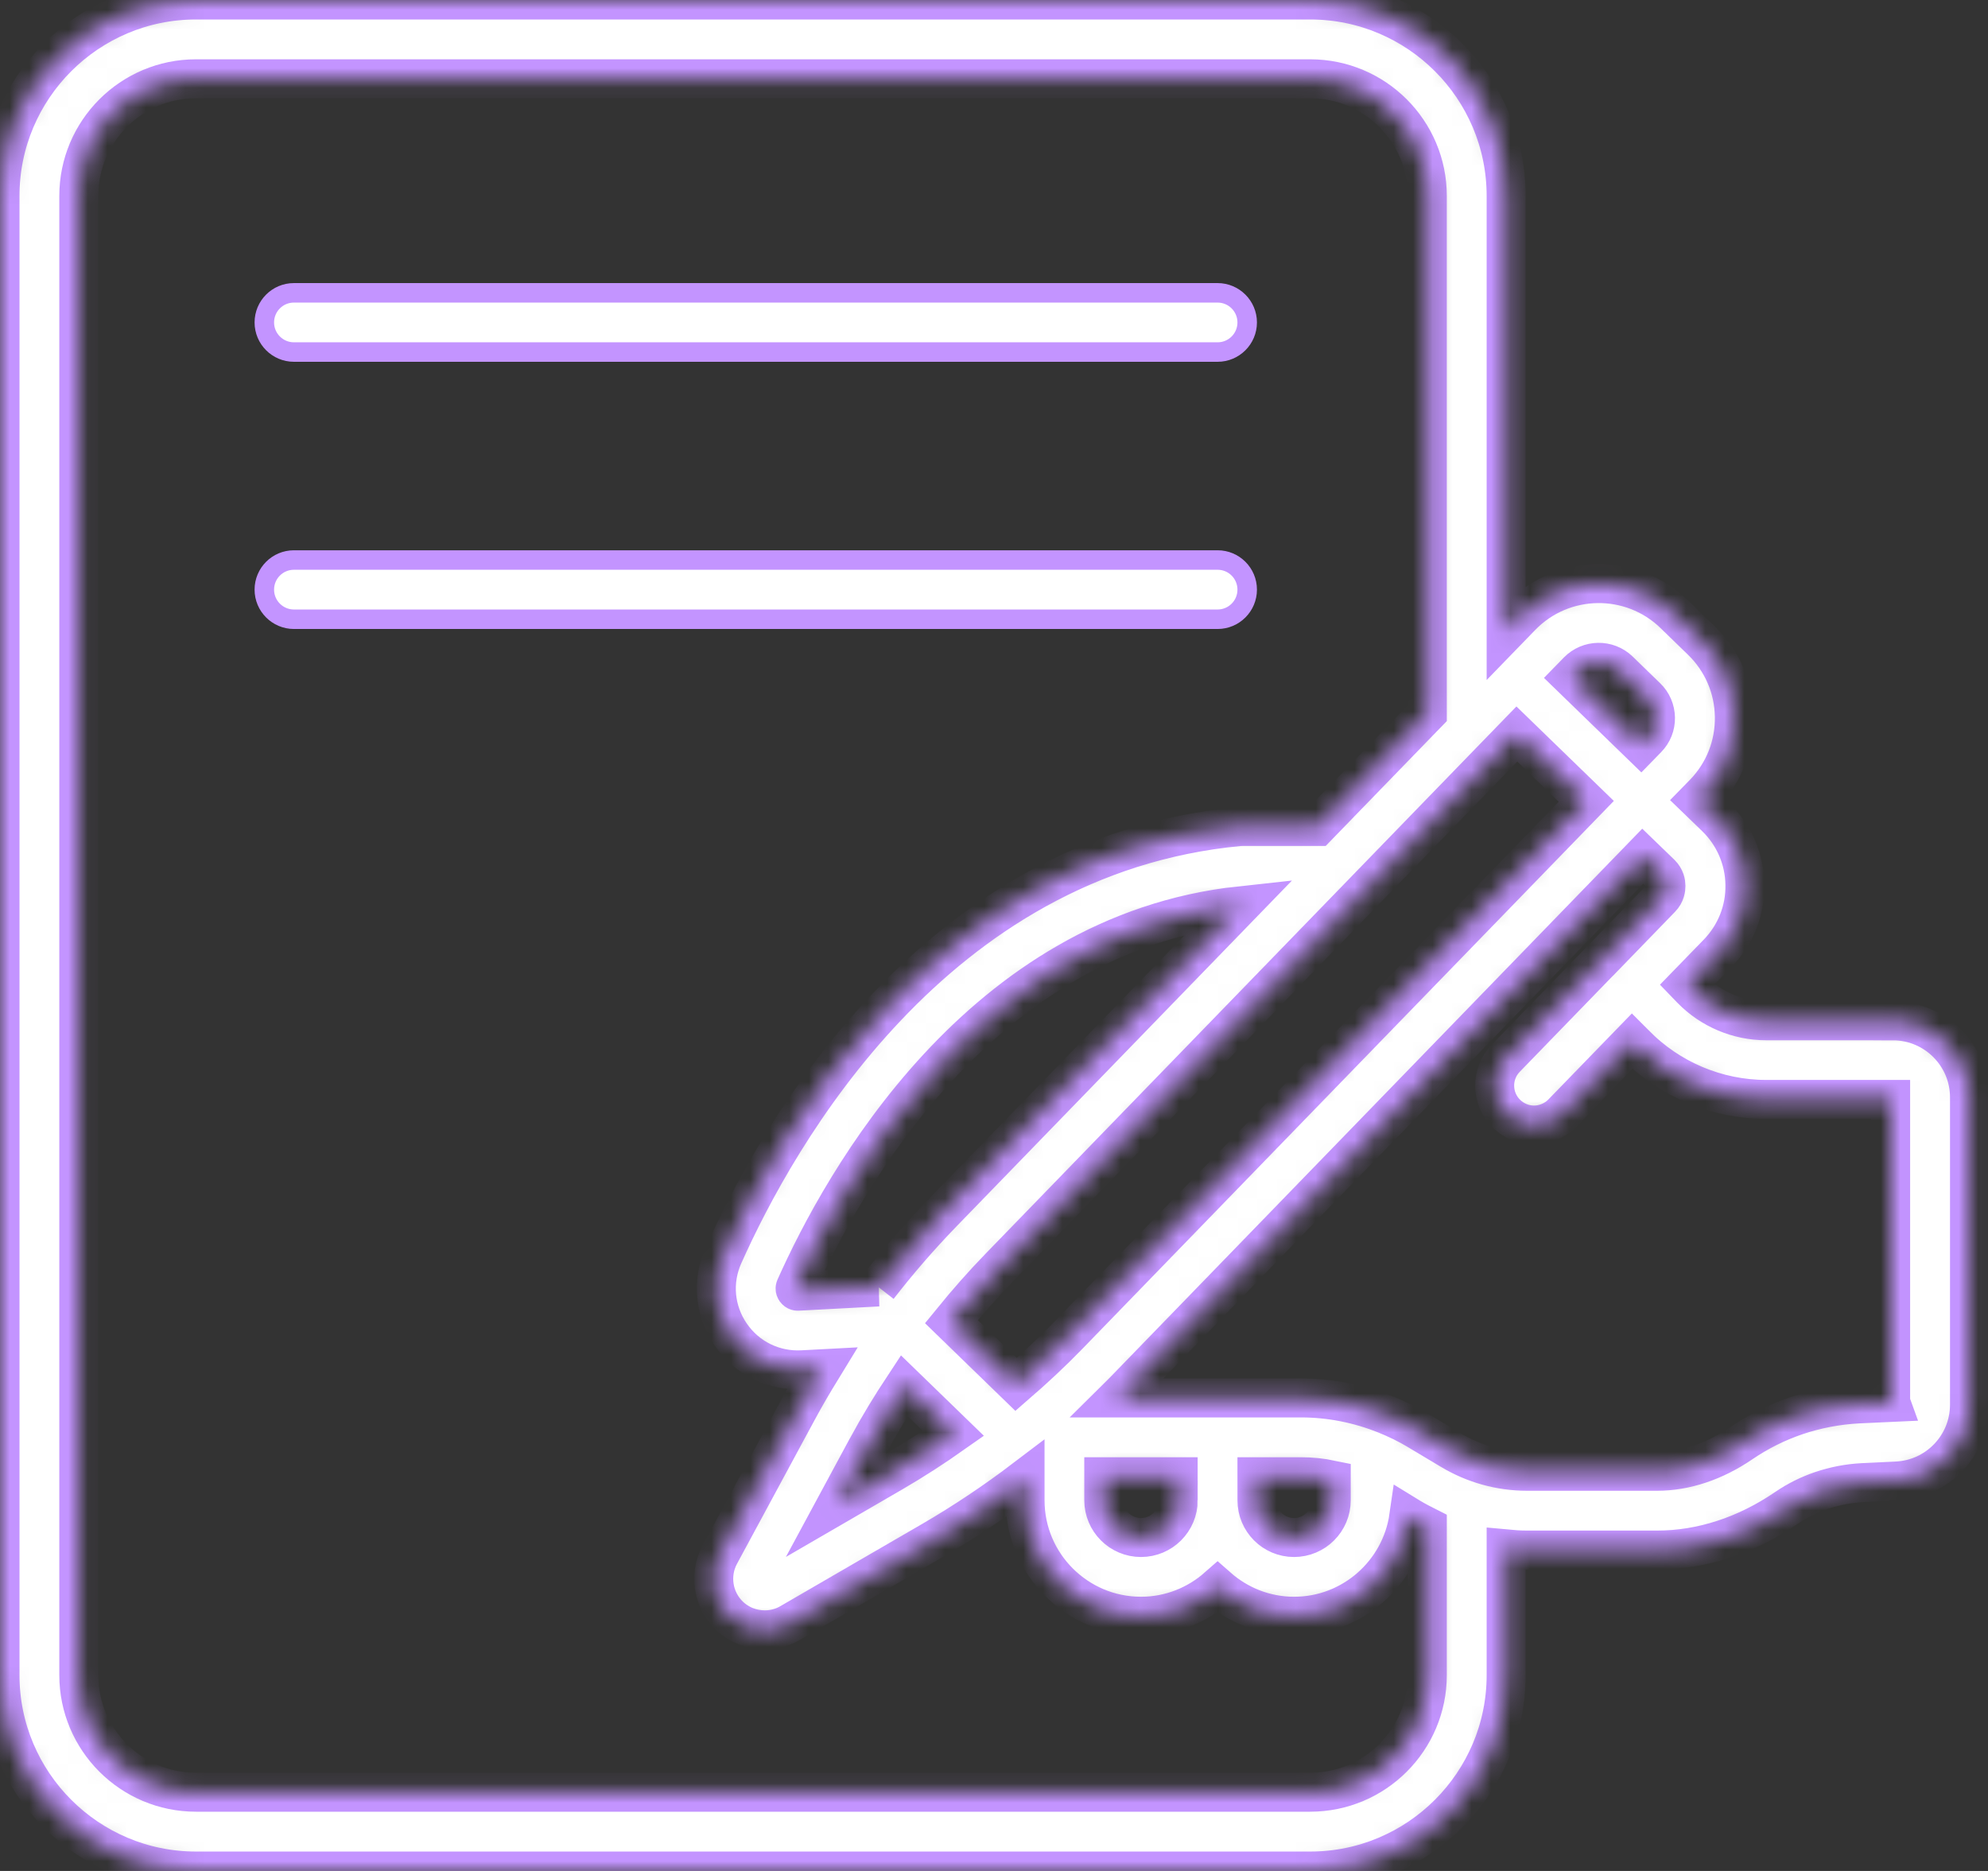
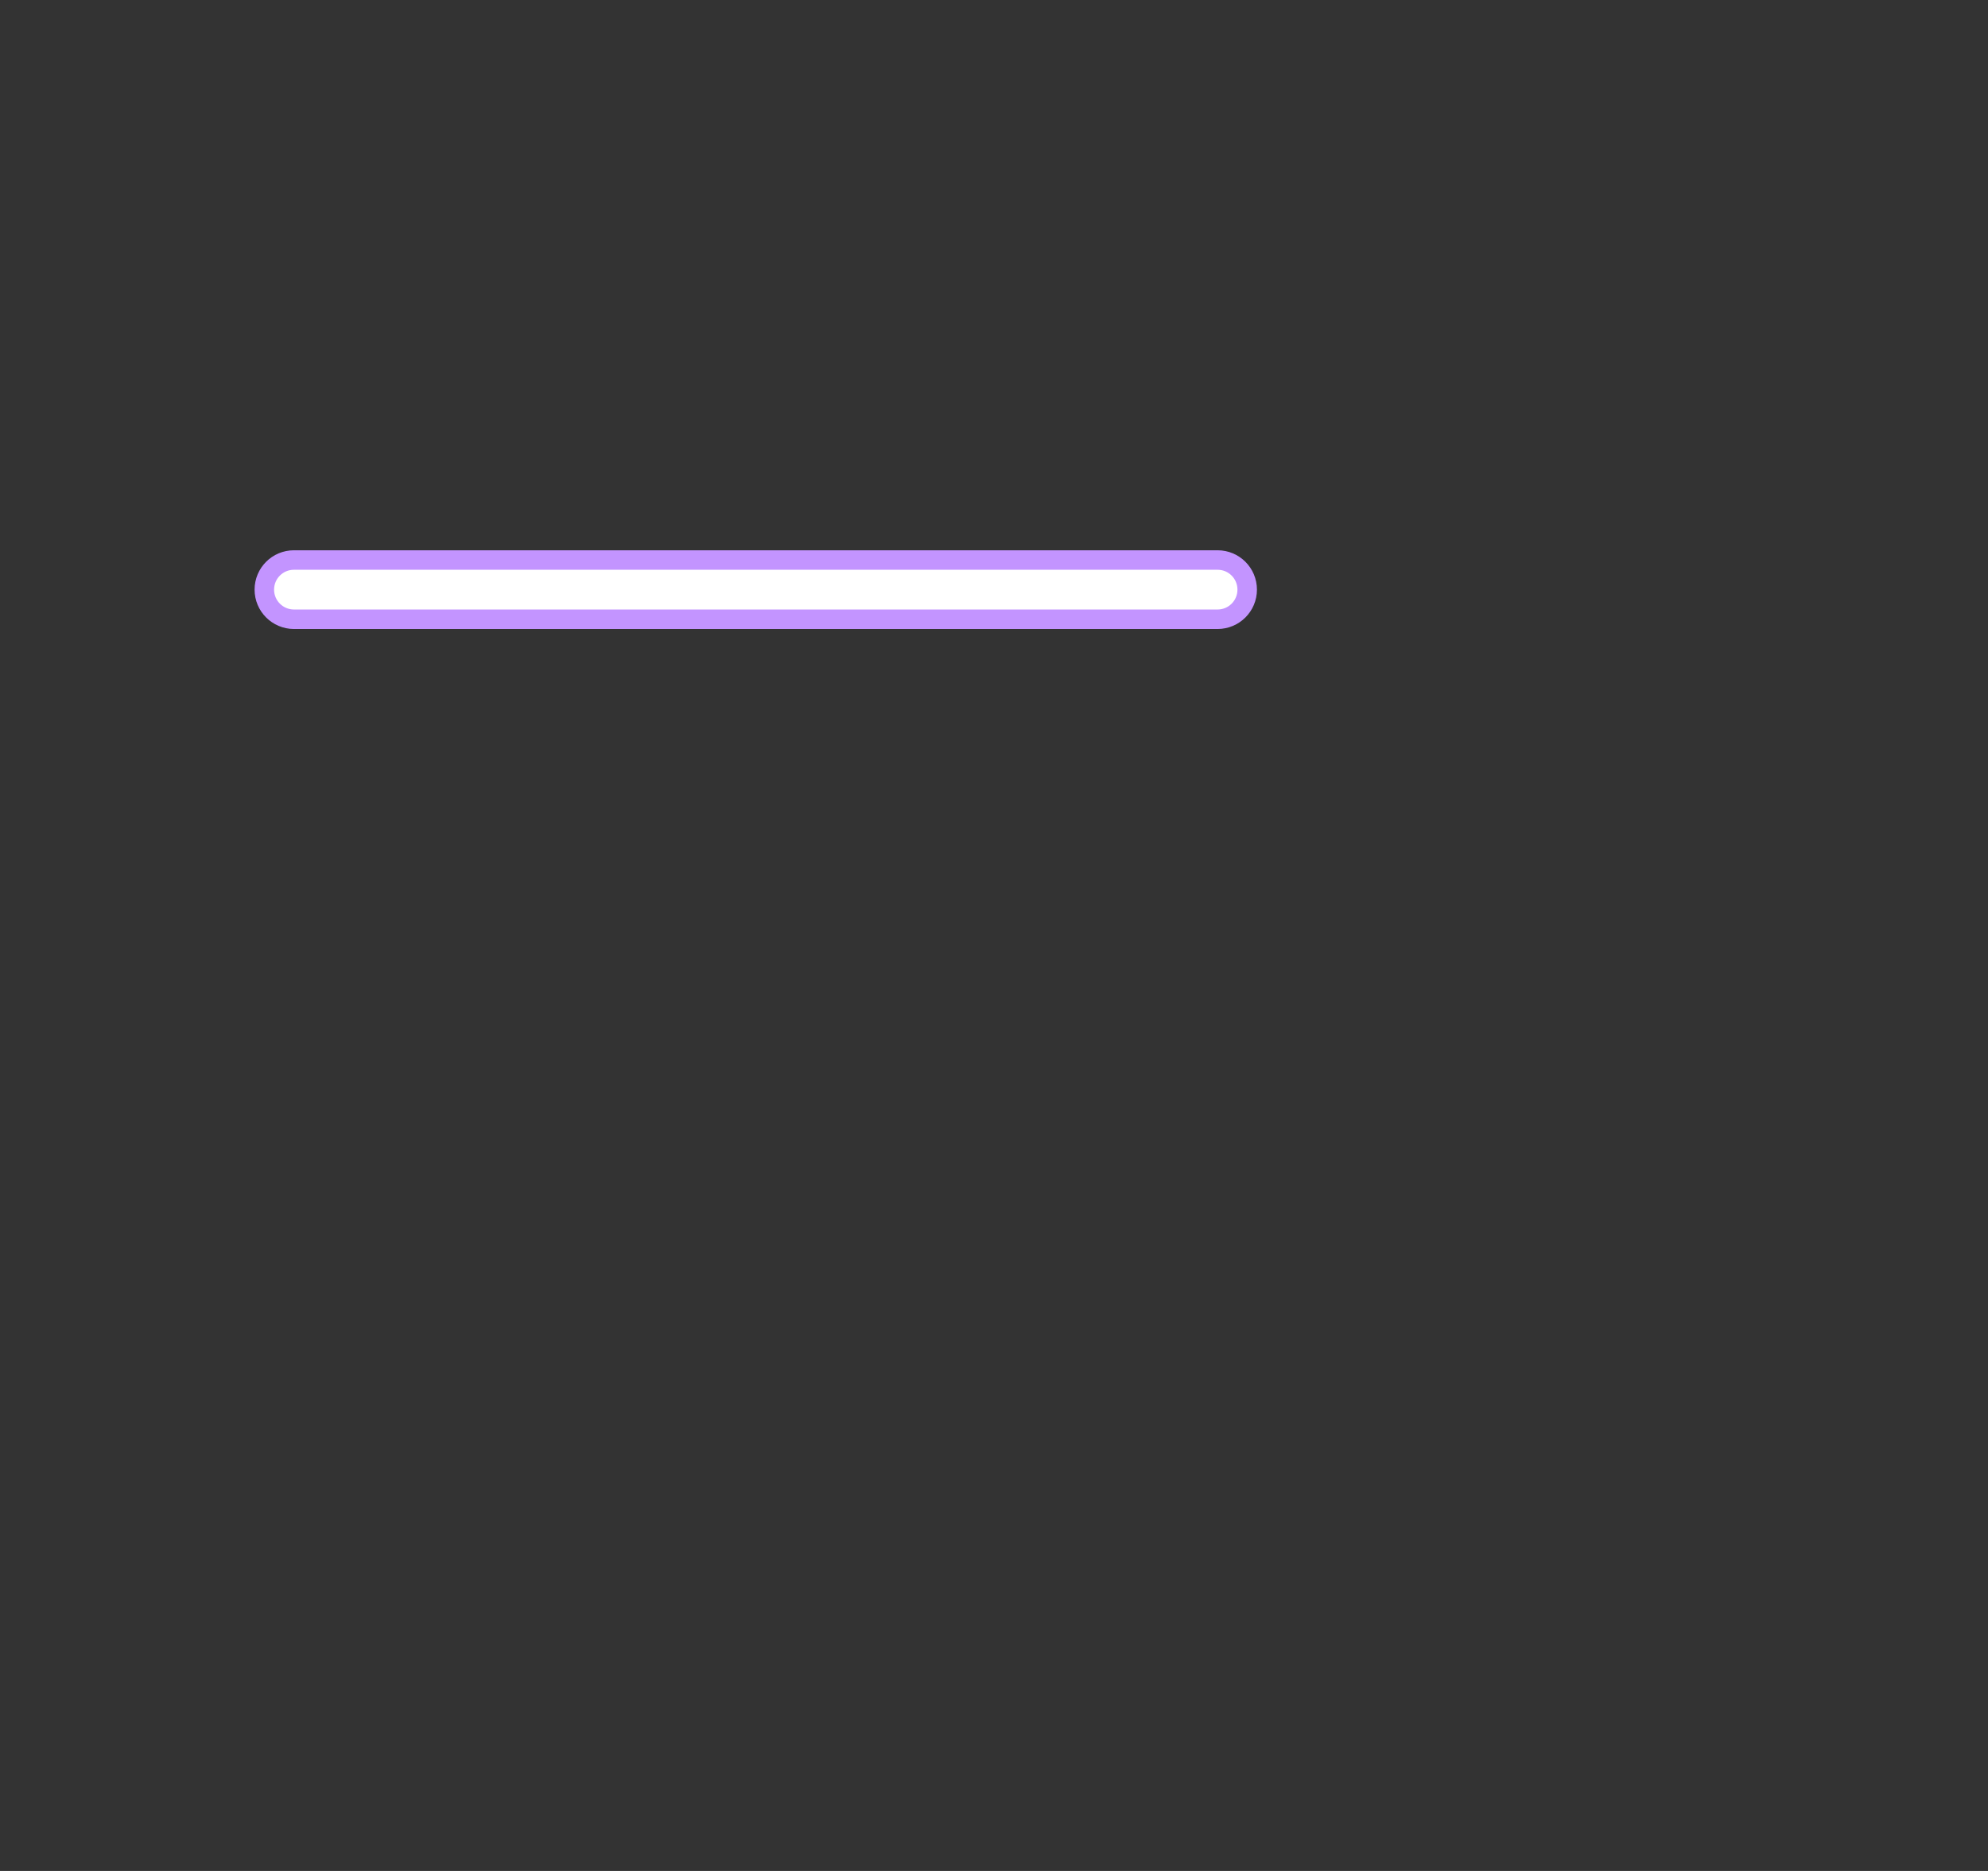
<svg xmlns="http://www.w3.org/2000/svg" width="102" height="96" viewBox="0 0 102 96" fill="none">
  <rect x="0" y="0" width="102" height="96" fill="#333333" stroke="none" />
  <mask id="path-1-inside-1_1059_1628" fill="white">
-     <path d="M97.125 52.377H90.615C89.179 52.377 87.781 51.786 86.78 50.755L86.561 50.528L88.137 48.906C89.054 47.958 89.55 46.712 89.528 45.397C89.509 44.078 88.975 42.846 88.031 41.929L87.106 41.035L87.425 40.709C88.455 39.648 89.009 38.246 88.986 36.768C88.963 35.29 88.364 33.907 87.303 32.877L85.89 31.505C83.696 29.379 80.183 29.432 78.057 31.622L77.277 32.426V10.053C77.277 4.509 72.767 0 67.224 0H10.053C4.509 0 0 4.509 0 10.053V85.951C0 91.494 4.509 96.004 10.053 96.004H67.224C72.767 96.004 77.277 91.494 77.277 85.951V79.478C77.633 79.512 77.993 79.535 78.353 79.535H85.026C87.296 79.535 89.581 78.792 91.635 77.387C92.195 77.004 92.809 76.697 93.457 76.477C94.132 76.25 94.84 76.113 95.549 76.076L97.307 75.992C99.407 75.894 101.051 74.169 101.051 72.07V56.306C101.051 54.143 99.289 52.38 97.125 52.38V52.377ZM83.071 34.404L84.484 35.776C84.772 36.052 84.931 36.427 84.939 36.829C84.946 37.231 84.795 37.606 84.514 37.894L84.196 38.22L80.634 34.764L80.952 34.438C81.528 33.847 82.476 33.831 83.071 34.404ZM66.75 75.772C67.273 75.772 67.796 75.825 68.303 75.931V76.981C68.303 78.035 67.447 78.891 66.394 78.891C65.34 78.891 64.491 78.035 64.491 76.981V75.772H66.75ZM60.452 76.981C60.452 78.035 59.596 78.891 58.542 78.891C57.489 78.891 56.632 78.035 56.632 76.981V75.772H60.448V76.981H60.452ZM45.063 66.034L40.944 66.253C40.914 66.253 40.865 66.257 40.819 66.193C40.778 66.132 40.796 66.091 40.808 66.06C43.233 60.626 50.293 47.913 63.642 46.473L48.352 62.237C47.185 63.442 46.086 64.711 45.059 66.034H45.063ZM44.472 74.306C45.063 73.207 45.711 72.142 46.397 71.104L48.917 73.548C47.901 74.264 46.856 74.942 45.776 75.568L42.884 77.246L44.472 74.302V74.306ZM52.134 71.036L48.815 67.815C49.592 66.86 50.403 65.935 51.263 65.048L76.682 38.841L76.689 38.834L77.826 37.663L81.388 41.118L54.825 68.504C53.965 69.391 53.066 70.228 52.134 71.036ZM73.233 85.951C73.233 89.266 70.539 91.96 67.224 91.96H10.053C6.738 91.96 4.043 89.266 4.043 85.951V10.053C4.043 6.738 6.738 4.043 10.053 4.043H67.224C70.539 4.043 73.233 6.738 73.233 10.053V36.594L67.595 42.407H63.756C63.692 42.407 63.631 42.407 63.567 42.414C47.901 43.896 39.853 58.292 37.121 64.412C36.522 65.749 36.662 67.273 37.492 68.478C38.322 69.687 39.694 70.361 41.16 70.285L42.164 70.232C41.732 70.937 41.312 71.653 40.918 72.385L36.931 79.77C36.378 80.797 36.575 82.078 37.413 82.893C37.913 83.378 38.572 83.628 39.239 83.628C39.69 83.628 40.141 83.514 40.546 83.275L47.807 79.065C49.47 78.099 51.066 77.027 52.593 75.867V76.981C52.593 80.263 55.26 82.93 58.542 82.93C60.046 82.93 61.422 82.362 62.472 81.437C63.521 82.362 64.893 82.93 66.397 82.93C69.391 82.93 71.869 80.702 72.282 77.819L72.362 77.868C72.646 78.038 72.938 78.19 73.233 78.338V85.947V85.951ZM97.008 71.96L95.348 72.036C94.261 72.093 93.188 72.297 92.154 72.646C91.153 72.987 90.214 73.461 89.35 74.048C87.97 74.992 86.474 75.492 85.022 75.492H78.349C76.974 75.492 75.621 75.117 74.439 74.404L72.741 73.389C72.218 73.074 71.668 72.809 71.108 72.582C69.728 72.025 68.247 71.729 66.75 71.729H57.31C57.447 71.593 57.587 71.46 57.72 71.32L84.283 43.934L85.208 44.828C85.439 45.052 85.477 45.317 85.477 45.453C85.477 45.59 85.45 45.859 85.227 46.086L82.328 49.076C82.328 49.076 82.324 49.076 82.32 49.08C82.32 49.08 82.313 49.088 82.309 49.091L77.258 54.298C76.481 55.097 76.5 56.378 77.303 57.155C77.697 57.534 78.205 57.727 78.709 57.727C79.213 57.727 79.763 57.523 80.16 57.113L83.738 53.426L83.882 53.57C85.64 55.378 88.092 56.412 90.612 56.412H97.004V71.949L97.008 71.96Z" />
-   </mask>
-   <path d="M97.125 52.377H90.615C89.179 52.377 87.781 51.786 86.78 50.755L86.561 50.528L88.137 48.906C89.054 47.958 89.55 46.712 89.528 45.397C89.509 44.078 88.975 42.846 88.031 41.929L87.106 41.035L87.425 40.709C88.455 39.648 89.009 38.246 88.986 36.768C88.963 35.29 88.364 33.907 87.303 32.877L85.89 31.505C83.696 29.379 80.183 29.432 78.057 31.622L77.277 32.426V10.053C77.277 4.509 72.767 0 67.224 0H10.053C4.509 0 0 4.509 0 10.053V85.951C0 91.494 4.509 96.004 10.053 96.004H67.224C72.767 96.004 77.277 91.494 77.277 85.951V79.478C77.633 79.512 77.993 79.535 78.353 79.535H85.026C87.296 79.535 89.581 78.792 91.635 77.387C92.195 77.004 92.809 76.697 93.457 76.477C94.132 76.25 94.84 76.113 95.549 76.076L97.307 75.992C99.407 75.894 101.051 74.169 101.051 72.07V56.306C101.051 54.143 99.289 52.38 97.125 52.38V52.377ZM83.071 34.404L84.484 35.776C84.772 36.052 84.931 36.427 84.939 36.829C84.946 37.231 84.795 37.606 84.514 37.894L84.196 38.22L80.634 34.764L80.952 34.438C81.528 33.847 82.476 33.831 83.071 34.404ZM66.75 75.772C67.273 75.772 67.796 75.825 68.303 75.931V76.981C68.303 78.035 67.447 78.891 66.394 78.891C65.34 78.891 64.491 78.035 64.491 76.981V75.772H66.75ZM60.452 76.981C60.452 78.035 59.596 78.891 58.542 78.891C57.489 78.891 56.632 78.035 56.632 76.981V75.772H60.448V76.981H60.452ZM45.063 66.034L40.944 66.253C40.914 66.253 40.865 66.257 40.819 66.193C40.778 66.132 40.796 66.091 40.808 66.06C43.233 60.626 50.293 47.913 63.642 46.473L48.352 62.237C47.185 63.442 46.086 64.711 45.059 66.034H45.063ZM44.472 74.306C45.063 73.207 45.711 72.142 46.397 71.104L48.917 73.548C47.901 74.264 46.856 74.942 45.776 75.568L42.884 77.246L44.472 74.302V74.306ZM52.134 71.036L48.815 67.815C49.592 66.86 50.403 65.935 51.263 65.048L76.682 38.841L76.689 38.834L77.826 37.663L81.388 41.118L54.825 68.504C53.965 69.391 53.066 70.228 52.134 71.036ZM73.233 85.951C73.233 89.266 70.539 91.96 67.224 91.96H10.053C6.738 91.96 4.043 89.266 4.043 85.951V10.053C4.043 6.738 6.738 4.043 10.053 4.043H67.224C70.539 4.043 73.233 6.738 73.233 10.053V36.594L67.595 42.407H63.756C63.692 42.407 63.631 42.407 63.567 42.414C47.901 43.896 39.853 58.292 37.121 64.412C36.522 65.749 36.662 67.273 37.492 68.478C38.322 69.687 39.694 70.361 41.16 70.285L42.164 70.232C41.732 70.937 41.312 71.653 40.918 72.385L36.931 79.77C36.378 80.797 36.575 82.078 37.413 82.893C37.913 83.378 38.572 83.628 39.239 83.628C39.69 83.628 40.141 83.514 40.546 83.275L47.807 79.065C49.47 78.099 51.066 77.027 52.593 75.867V76.981C52.593 80.263 55.26 82.93 58.542 82.93C60.046 82.93 61.422 82.362 62.472 81.437C63.521 82.362 64.893 82.93 66.397 82.93C69.391 82.93 71.869 80.702 72.282 77.819L72.362 77.868C72.646 78.038 72.938 78.19 73.233 78.338V85.947V85.951ZM97.008 71.96L95.348 72.036C94.261 72.093 93.188 72.297 92.154 72.646C91.153 72.987 90.214 73.461 89.35 74.048C87.97 74.992 86.474 75.492 85.022 75.492H78.349C76.974 75.492 75.621 75.117 74.439 74.404L72.741 73.389C72.218 73.074 71.668 72.809 71.108 72.582C69.728 72.025 68.247 71.729 66.75 71.729H57.31C57.447 71.593 57.587 71.46 57.72 71.32L84.283 43.934L85.208 44.828C85.439 45.052 85.477 45.317 85.477 45.453C85.477 45.59 85.45 45.859 85.227 46.086L82.328 49.076C82.328 49.076 82.324 49.076 82.32 49.08C82.32 49.08 82.313 49.088 82.309 49.091L77.258 54.298C76.481 55.097 76.5 56.378 77.303 57.155C77.697 57.534 78.205 57.727 78.709 57.727C79.213 57.727 79.763 57.523 80.16 57.113L83.738 53.426L83.882 53.57C85.64 55.378 88.092 56.412 90.612 56.412H97.004V71.949L97.008 71.96Z" fill="white" stroke="#C394FF" stroke-width="2" mask="url(#path-1-inside-1_1059_1628)" />
-   <path d="M62.471 18.064H15.081C14.243 18.064 13.562 17.383 13.562 16.545C13.562 15.706 14.24 15.025 15.081 15.025H62.471C63.309 15.025 63.991 15.707 63.991 16.545C63.991 17.383 63.312 18.064 62.471 18.064Z" fill="white" stroke="#C394FF" />
+     </mask>
+   <path d="M97.125 52.377H90.615C89.179 52.377 87.781 51.786 86.78 50.755L86.561 50.528L88.137 48.906C89.054 47.958 89.55 46.712 89.528 45.397C89.509 44.078 88.975 42.846 88.031 41.929L87.106 41.035L87.425 40.709C88.455 39.648 89.009 38.246 88.986 36.768L85.89 31.505C83.696 29.379 80.183 29.432 78.057 31.622L77.277 32.426V10.053C77.277 4.509 72.767 0 67.224 0H10.053C4.509 0 0 4.509 0 10.053V85.951C0 91.494 4.509 96.004 10.053 96.004H67.224C72.767 96.004 77.277 91.494 77.277 85.951V79.478C77.633 79.512 77.993 79.535 78.353 79.535H85.026C87.296 79.535 89.581 78.792 91.635 77.387C92.195 77.004 92.809 76.697 93.457 76.477C94.132 76.25 94.84 76.113 95.549 76.076L97.307 75.992C99.407 75.894 101.051 74.169 101.051 72.07V56.306C101.051 54.143 99.289 52.38 97.125 52.38V52.377ZM83.071 34.404L84.484 35.776C84.772 36.052 84.931 36.427 84.939 36.829C84.946 37.231 84.795 37.606 84.514 37.894L84.196 38.22L80.634 34.764L80.952 34.438C81.528 33.847 82.476 33.831 83.071 34.404ZM66.75 75.772C67.273 75.772 67.796 75.825 68.303 75.931V76.981C68.303 78.035 67.447 78.891 66.394 78.891C65.34 78.891 64.491 78.035 64.491 76.981V75.772H66.75ZM60.452 76.981C60.452 78.035 59.596 78.891 58.542 78.891C57.489 78.891 56.632 78.035 56.632 76.981V75.772H60.448V76.981H60.452ZM45.063 66.034L40.944 66.253C40.914 66.253 40.865 66.257 40.819 66.193C40.778 66.132 40.796 66.091 40.808 66.06C43.233 60.626 50.293 47.913 63.642 46.473L48.352 62.237C47.185 63.442 46.086 64.711 45.059 66.034H45.063ZM44.472 74.306C45.063 73.207 45.711 72.142 46.397 71.104L48.917 73.548C47.901 74.264 46.856 74.942 45.776 75.568L42.884 77.246L44.472 74.302V74.306ZM52.134 71.036L48.815 67.815C49.592 66.86 50.403 65.935 51.263 65.048L76.682 38.841L76.689 38.834L77.826 37.663L81.388 41.118L54.825 68.504C53.965 69.391 53.066 70.228 52.134 71.036ZM73.233 85.951C73.233 89.266 70.539 91.96 67.224 91.96H10.053C6.738 91.96 4.043 89.266 4.043 85.951V10.053C4.043 6.738 6.738 4.043 10.053 4.043H67.224C70.539 4.043 73.233 6.738 73.233 10.053V36.594L67.595 42.407H63.756C63.692 42.407 63.631 42.407 63.567 42.414C47.901 43.896 39.853 58.292 37.121 64.412C36.522 65.749 36.662 67.273 37.492 68.478C38.322 69.687 39.694 70.361 41.16 70.285L42.164 70.232C41.732 70.937 41.312 71.653 40.918 72.385L36.931 79.77C36.378 80.797 36.575 82.078 37.413 82.893C37.913 83.378 38.572 83.628 39.239 83.628C39.69 83.628 40.141 83.514 40.546 83.275L47.807 79.065C49.47 78.099 51.066 77.027 52.593 75.867V76.981C52.593 80.263 55.26 82.93 58.542 82.93C60.046 82.93 61.422 82.362 62.472 81.437C63.521 82.362 64.893 82.93 66.397 82.93C69.391 82.93 71.869 80.702 72.282 77.819L72.362 77.868C72.646 78.038 72.938 78.19 73.233 78.338V85.947V85.951ZM97.008 71.96L95.348 72.036C94.261 72.093 93.188 72.297 92.154 72.646C91.153 72.987 90.214 73.461 89.35 74.048C87.97 74.992 86.474 75.492 85.022 75.492H78.349C76.974 75.492 75.621 75.117 74.439 74.404L72.741 73.389C72.218 73.074 71.668 72.809 71.108 72.582C69.728 72.025 68.247 71.729 66.75 71.729H57.31C57.447 71.593 57.587 71.46 57.72 71.32L84.283 43.934L85.208 44.828C85.439 45.052 85.477 45.317 85.477 45.453C85.477 45.59 85.45 45.859 85.227 46.086L82.328 49.076C82.328 49.076 82.324 49.076 82.32 49.08C82.32 49.08 82.313 49.088 82.309 49.091L77.258 54.298C76.481 55.097 76.5 56.378 77.303 57.155C77.697 57.534 78.205 57.727 78.709 57.727C79.213 57.727 79.763 57.523 80.16 57.113L83.738 53.426L83.882 53.57C85.64 55.378 88.092 56.412 90.612 56.412H97.004V71.949L97.008 71.96Z" fill="white" stroke="#C394FF" stroke-width="2" mask="url(#path-1-inside-1_1059_1628)" />
  <path d="M62.471 28.735C63.31 28.735 63.991 29.413 63.991 30.255C63.991 31.093 63.312 31.774 62.471 31.774H15.081C14.243 31.774 13.562 31.093 13.562 30.255C13.562 29.416 14.24 28.735 15.081 28.735H62.471Z" fill="white" stroke="#C394FF" />
</svg>